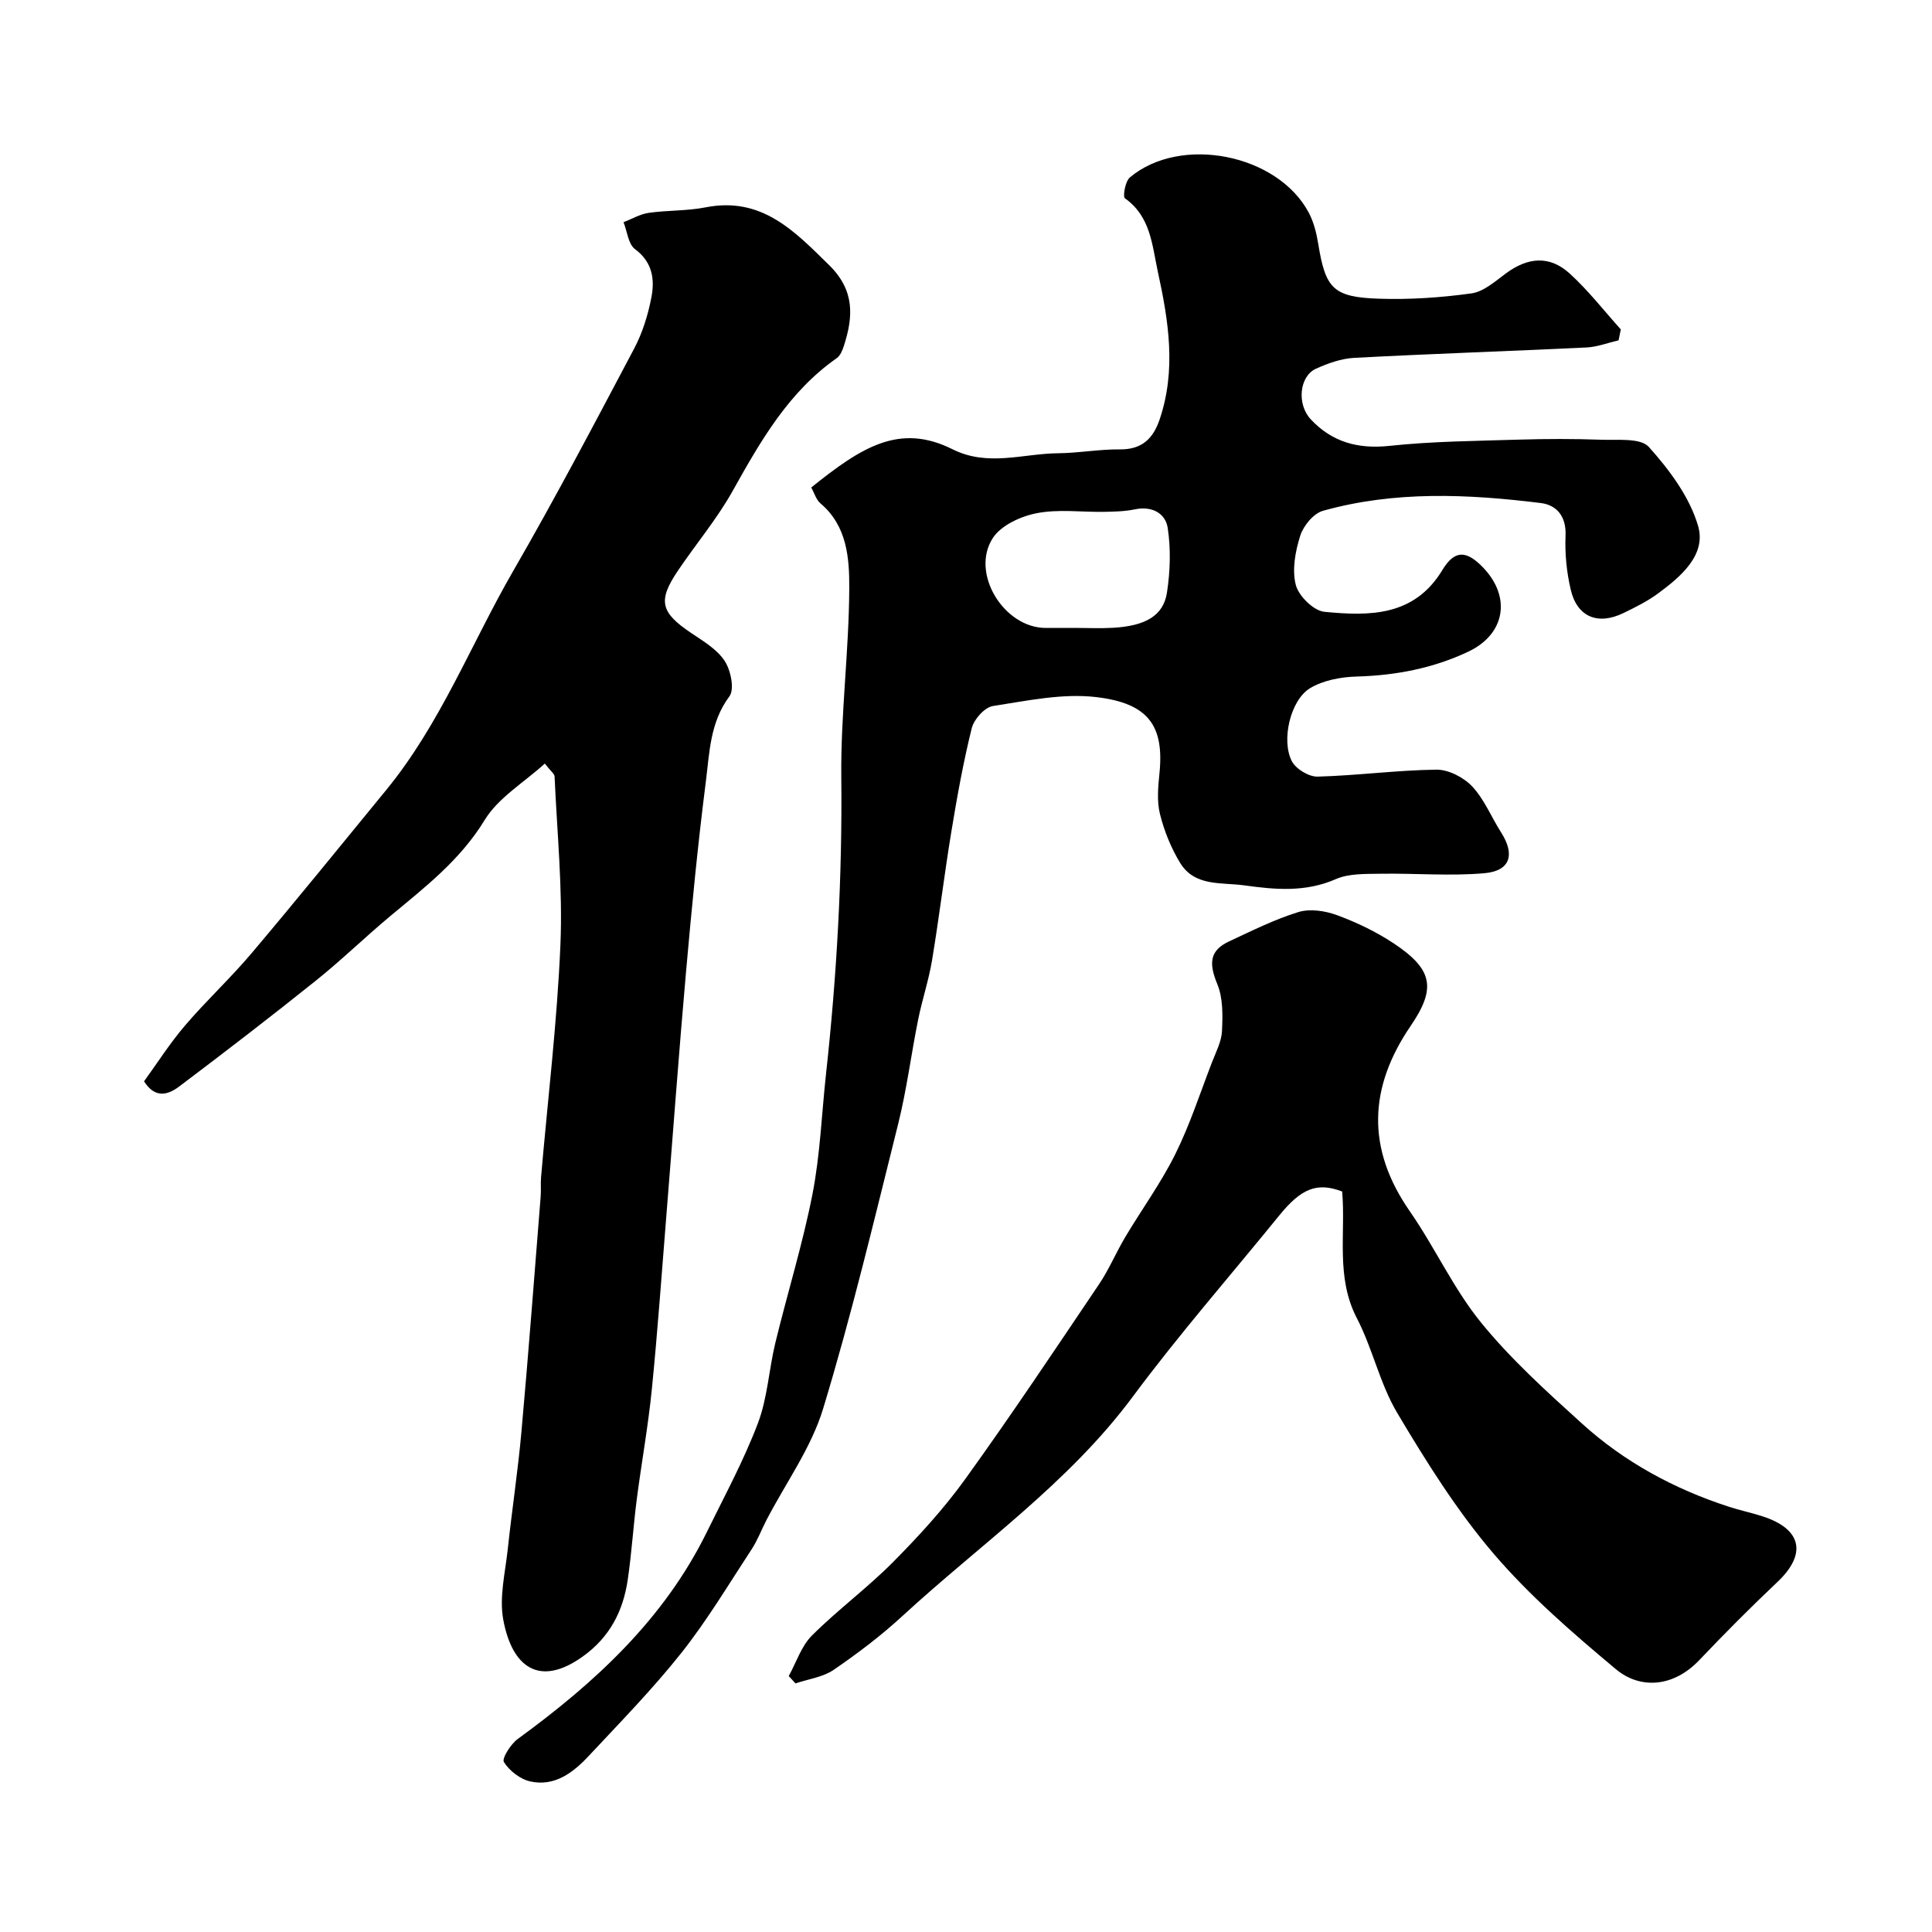
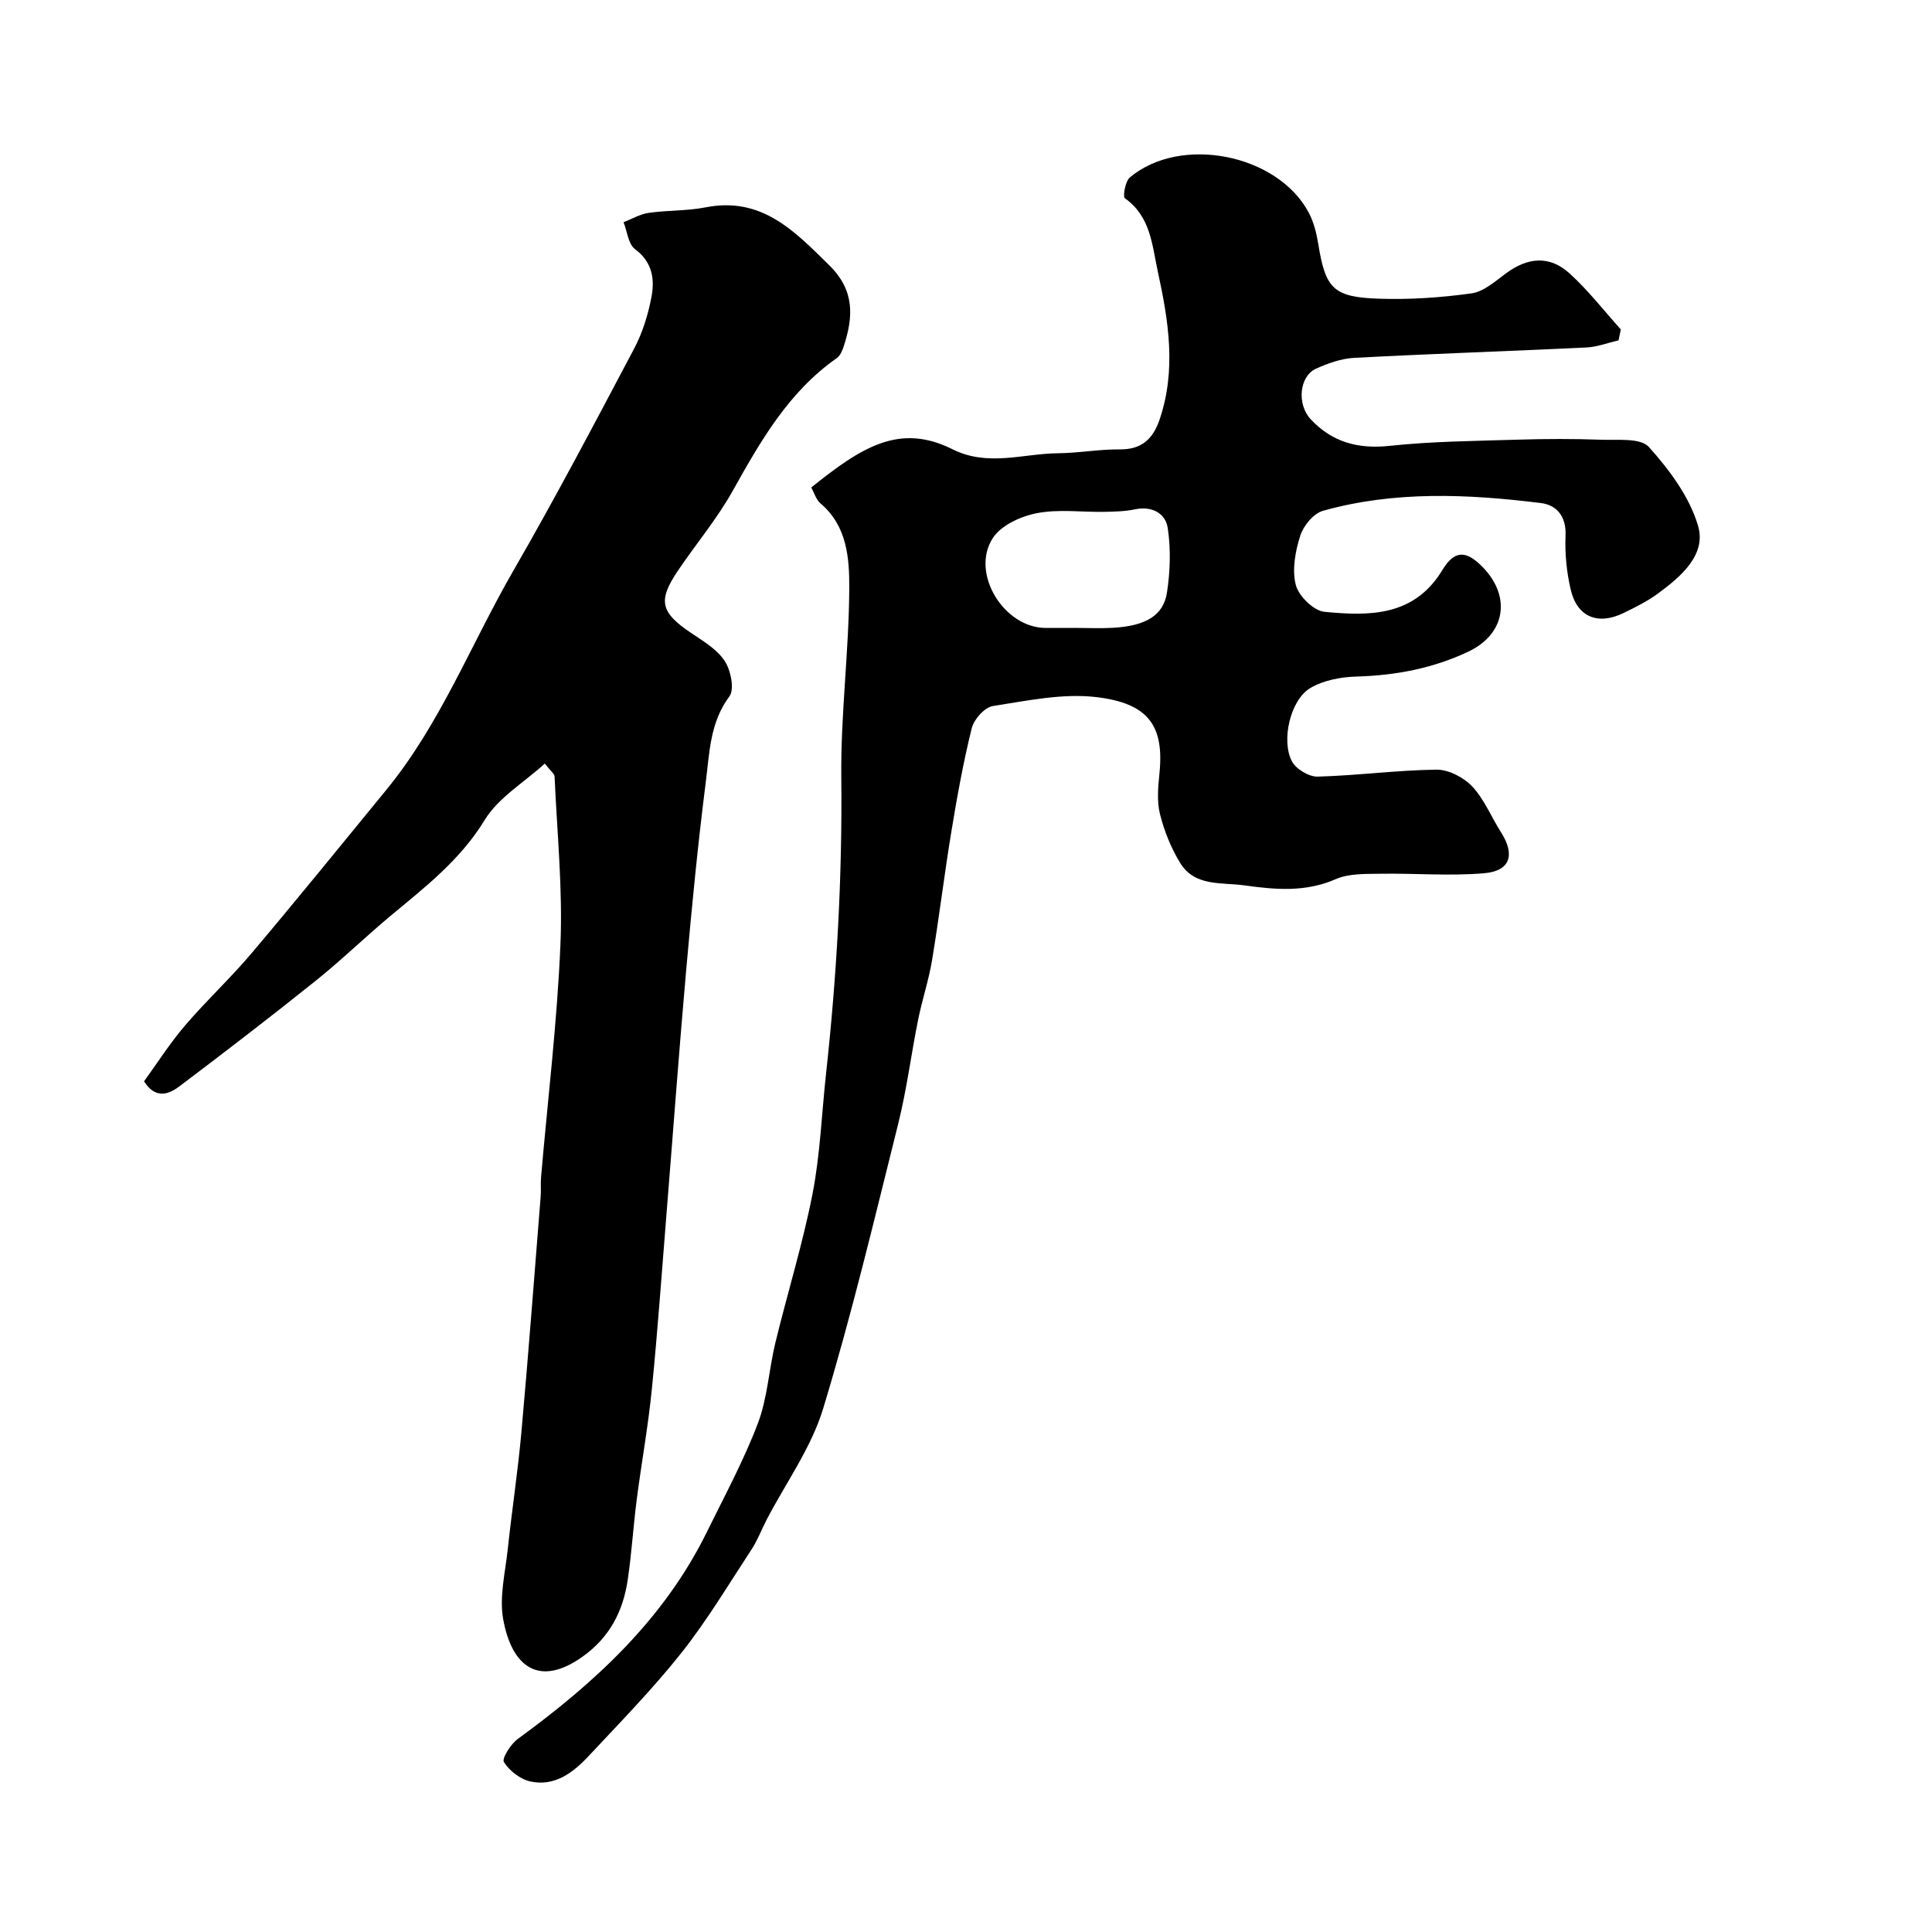
<svg xmlns="http://www.w3.org/2000/svg" enable-background="new 0 0 400 400" viewBox="0 0 400 400">
  <g fill="#010000">
    <path d="m335.11 70.46c-2.21.51-4.4 1.37-6.63 1.48-16.03.77-32.08 1.3-48.1 2.15-2.69.14-5.45 1.13-7.93 2.25-3.43 1.56-4.01 7.35-1.06 10.49 4.41 4.7 9.75 6.18 16.31 5.48 8.87-.95 17.84-1.01 26.77-1.29 5.66-.17 11.34-.18 17 .02 3.4.13 8.16-.43 9.9 1.49 4.27 4.75 8.45 10.37 10.2 16.35 1.74 5.97-3.51 10.46-8.22 13.94-2.21 1.64-4.73 2.89-7.22 4.1-5.3 2.58-9.59.83-10.92-4.81-.86-3.64-1.24-7.5-1.08-11.23.17-4-1.87-6.33-5.11-6.73-15.11-1.87-30.27-2.56-45.13 1.61-1.95.55-4.04 3.1-4.69 5.16-1.02 3.22-1.73 7.04-.92 10.18.59 2.3 3.7 5.36 5.93 5.57 9.27.89 18.58 1.02 24.43-8.67 2.52-4.17 4.95-4.07 8.34-.58 5.95 6.1 4.72 13.86-2.99 17.5-7.27 3.44-15.01 4.92-23.09 5.15-3.28.09-6.96.77-9.69 2.43-4.06 2.47-5.99 10.8-3.74 15.11.84 1.61 3.53 3.23 5.33 3.18 8.21-.22 16.39-1.34 24.59-1.44 2.51-.03 5.65 1.6 7.42 3.48 2.51 2.68 3.95 6.33 5.97 9.5 2.94 4.6 1.93 7.99-3.46 8.46-7.12.62-14.34-.01-21.51.11-3.11.05-6.53-.08-9.26 1.12-6.27 2.74-12.5 2.18-18.9 1.29-4.79-.67-10.3.3-13.33-4.68-1.88-3.09-3.3-6.61-4.17-10.13-.66-2.67-.37-5.66-.09-8.46.98-9.82-2.34-14.44-13.06-15.71-7-.83-14.35.75-21.45 1.85-1.7.27-3.9 2.74-4.36 4.58-1.75 7.05-3.04 14.23-4.22 21.41-1.46 8.86-2.53 17.79-4 26.65-.69 4.14-2.05 8.17-2.88 12.29-1.45 7.18-2.36 14.48-4.13 21.57-4.93 19.73-9.64 39.55-15.55 59-2.47 8.11-7.74 15.37-11.72 23.03-1.04 2.01-1.84 4.17-3.07 6.05-4.74 7.22-9.19 14.69-14.53 21.43-5.94 7.49-12.67 14.37-19.21 21.37-3.21 3.43-7.04 6.38-12.08 5.27-2.09-.46-4.33-2.2-5.47-4.01-.47-.74 1.41-3.73 2.87-4.79 15.97-11.64 30.26-24.76 39.14-42.83 3.66-7.45 7.64-14.8 10.58-22.54 1.99-5.25 2.27-11.12 3.61-16.65 2.49-10.27 5.65-20.4 7.68-30.76 1.6-8.18 1.9-16.6 2.81-24.92 2.24-20.41 3.38-40.84 3.16-61.4-.14-13.03 1.59-26.07 1.65-39.11.03-6.2-.41-12.9-5.95-17.59-.92-.78-1.3-2.2-1.92-3.3 10.46-8.41 18.3-13.39 29.26-7.91 7.32 3.66 14.56.89 21.83.82 4.27-.04 8.54-.84 12.8-.8 4.57.05 6.9-2.22 8.25-6.23 3.46-10.24 1.84-20.37-.38-30.55-1.21-5.57-1.47-11.4-6.81-15.2-.49-.35.06-3.53 1.02-4.33 10.51-8.82 30.58-4.84 37.03 7.29 1.04 1.96 1.61 4.27 1.97 6.48 1.49 9.19 3.05 11.02 12.49 11.34 6.4.22 12.89-.22 19.24-1.1 2.52-.35 4.89-2.49 7.1-4.12 4.57-3.39 9.08-3.78 13.25.03 3.84 3.5 7.07 7.67 10.56 11.55-.15.78-.3 1.52-.46 2.26zm-112.65 59.54c2.66 0 5.32.13 7.97-.02 6.73-.39 10.45-2.5 11.18-7.31.67-4.38.82-9.02.15-13.38-.46-3.01-3.24-4.57-6.76-3.84-2.07.43-4.23.48-6.36.52-4.68.08-9.48-.6-13.99.28-3.31.64-7.39 2.51-9.1 5.15-4.7 7.25 2.28 18.57 10.92 18.61 2.01 0 4-.01 5.99-.01z" />
    <path d="m112.8 158.09c-4.34 3.94-9.63 7.06-12.45 11.68-5.08 8.33-12.4 13.94-19.59 19.93-5.18 4.32-10.03 9.05-15.29 13.27-9.32 7.47-18.79 14.75-28.32 21.94-2.21 1.67-4.94 2.72-7.33-1.03 2.73-3.76 5.35-7.89 8.5-11.57 4.4-5.15 9.41-9.79 13.78-14.97 9.42-11.15 18.61-22.49 27.86-33.78 11.22-13.69 17.56-30.22 26.3-45.36 8.73-15.12 16.87-30.6 25.04-46.04 1.72-3.25 2.86-6.94 3.56-10.57.72-3.72.26-7.3-3.39-10.01-1.4-1.04-1.61-3.66-2.37-5.57 1.73-.67 3.41-1.68 5.2-1.94 3.9-.56 7.93-.38 11.78-1.14 11.59-2.27 18.35 4.85 25.61 11.99 5.3 5.22 4.99 10.63 3.02 16.71-.29.91-.74 2-1.46 2.51-9.99 7-15.79 17.18-21.57 27.52-3.25 5.81-7.61 10.98-11.35 16.53-4.19 6.22-3.56 8.61 2.76 12.86 2.51 1.69 5.35 3.37 6.94 5.78 1.27 1.93 2.08 5.87.99 7.34-4.04 5.41-4.12 11.68-4.89 17.71-1.66 13.02-2.92 26.09-4.08 39.16-1.48 16.71-2.7 33.45-4.05 50.18-.98 12.13-1.83 24.27-3.04 36.38-.76 7.64-2.14 15.22-3.13 22.85-.71 5.52-1.05 11.09-1.86 16.6-.95 6.49-3.71 11.9-9.31 15.91-8.96 6.42-14.67 2.26-16.48-7.71-.83-4.61.42-9.64.94-14.46.87-8.14 2.11-16.24 2.84-24.38 1.46-16.22 2.68-32.46 3.98-48.69.11-1.33-.04-2.67.08-3.99 1.38-16.05 3.33-32.07 4.01-48.15.49-11.57-.7-23.21-1.21-34.82-.02-.54-.75-1.03-2.02-2.67z" />
-     <path d="m277.88 246.69c-5.18-1.97-8.44-.69-13.05 4.99-10.13 12.47-20.73 24.59-30.29 37.47-13.31 17.94-31.53 30.54-47.66 45.39-4.44 4.09-9.3 7.78-14.29 11.19-2.23 1.52-5.23 1.9-7.89 2.8-.47-.51-.94-1.02-1.4-1.52 1.56-2.83 2.6-6.19 4.8-8.39 5.35-5.34 11.52-9.88 16.84-15.25s10.49-11.02 14.9-17.14c9.53-13.23 18.58-26.8 27.69-40.32 2.09-3.1 3.55-6.62 5.47-9.84 3.42-5.73 7.38-11.17 10.34-17.13 3.02-6.09 5.13-12.64 7.59-19.01.82-2.12 1.97-4.29 2.07-6.47.15-3.23.23-6.8-.96-9.68-1.8-4.36-1.62-6.99 2.46-8.89 4.69-2.18 9.37-4.53 14.29-6.05 2.39-.74 5.52-.28 7.96.61 4.08 1.5 8.12 3.43 11.75 5.83 8.17 5.41 8.89 9.32 3.57 17.11-8.71 12.77-9.21 25.39-.2 38.37 5.2 7.48 9.03 16 14.73 23.02 6.2 7.63 13.63 14.34 20.95 20.97 8.78 7.96 19.09 13.53 30.38 17.2 2.3.75 4.68 1.24 6.98 1.99 8.14 2.62 9.22 7.79 3.11 13.57-5.54 5.24-10.93 10.65-16.18 16.18-5.47 5.76-12.35 6.01-17.25 1.93-8.95-7.48-17.91-15.22-25.45-24.06-7.57-8.88-13.87-18.96-19.86-29.03-3.61-6.07-5.1-13.36-8.38-19.66-4.39-8.49-2.26-17.48-3.02-26.18z" />
  </g>
</svg>